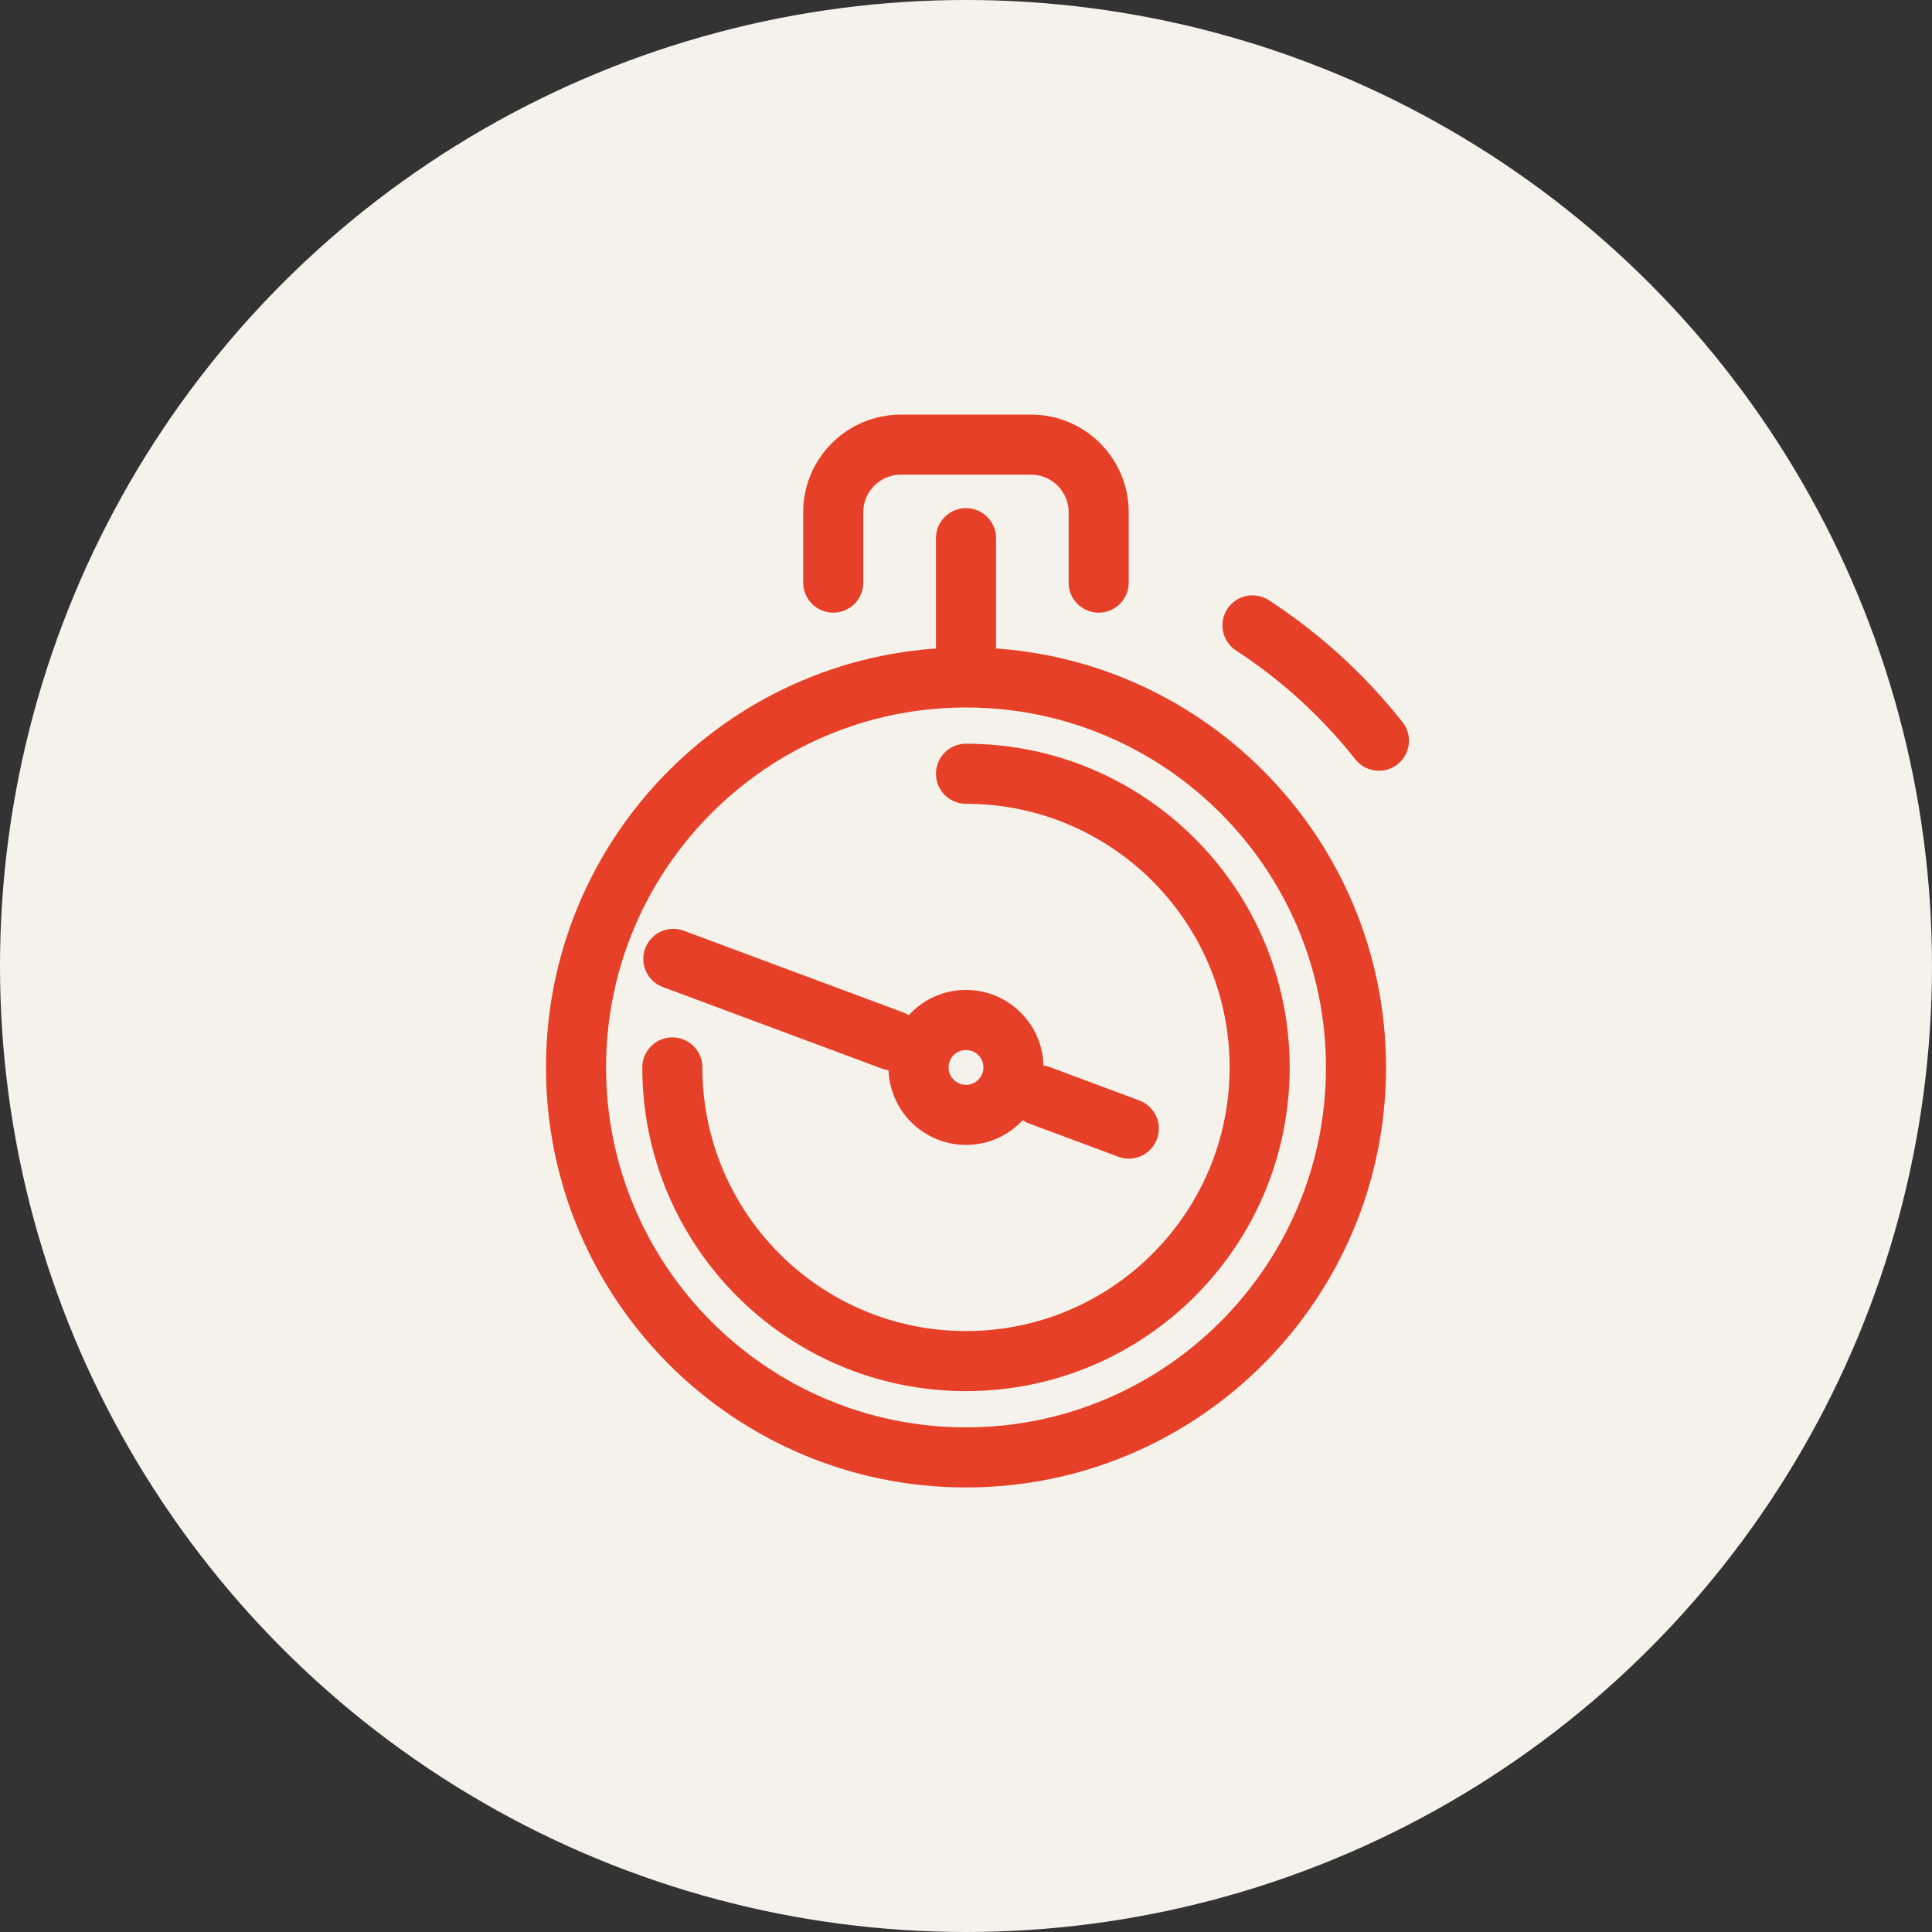
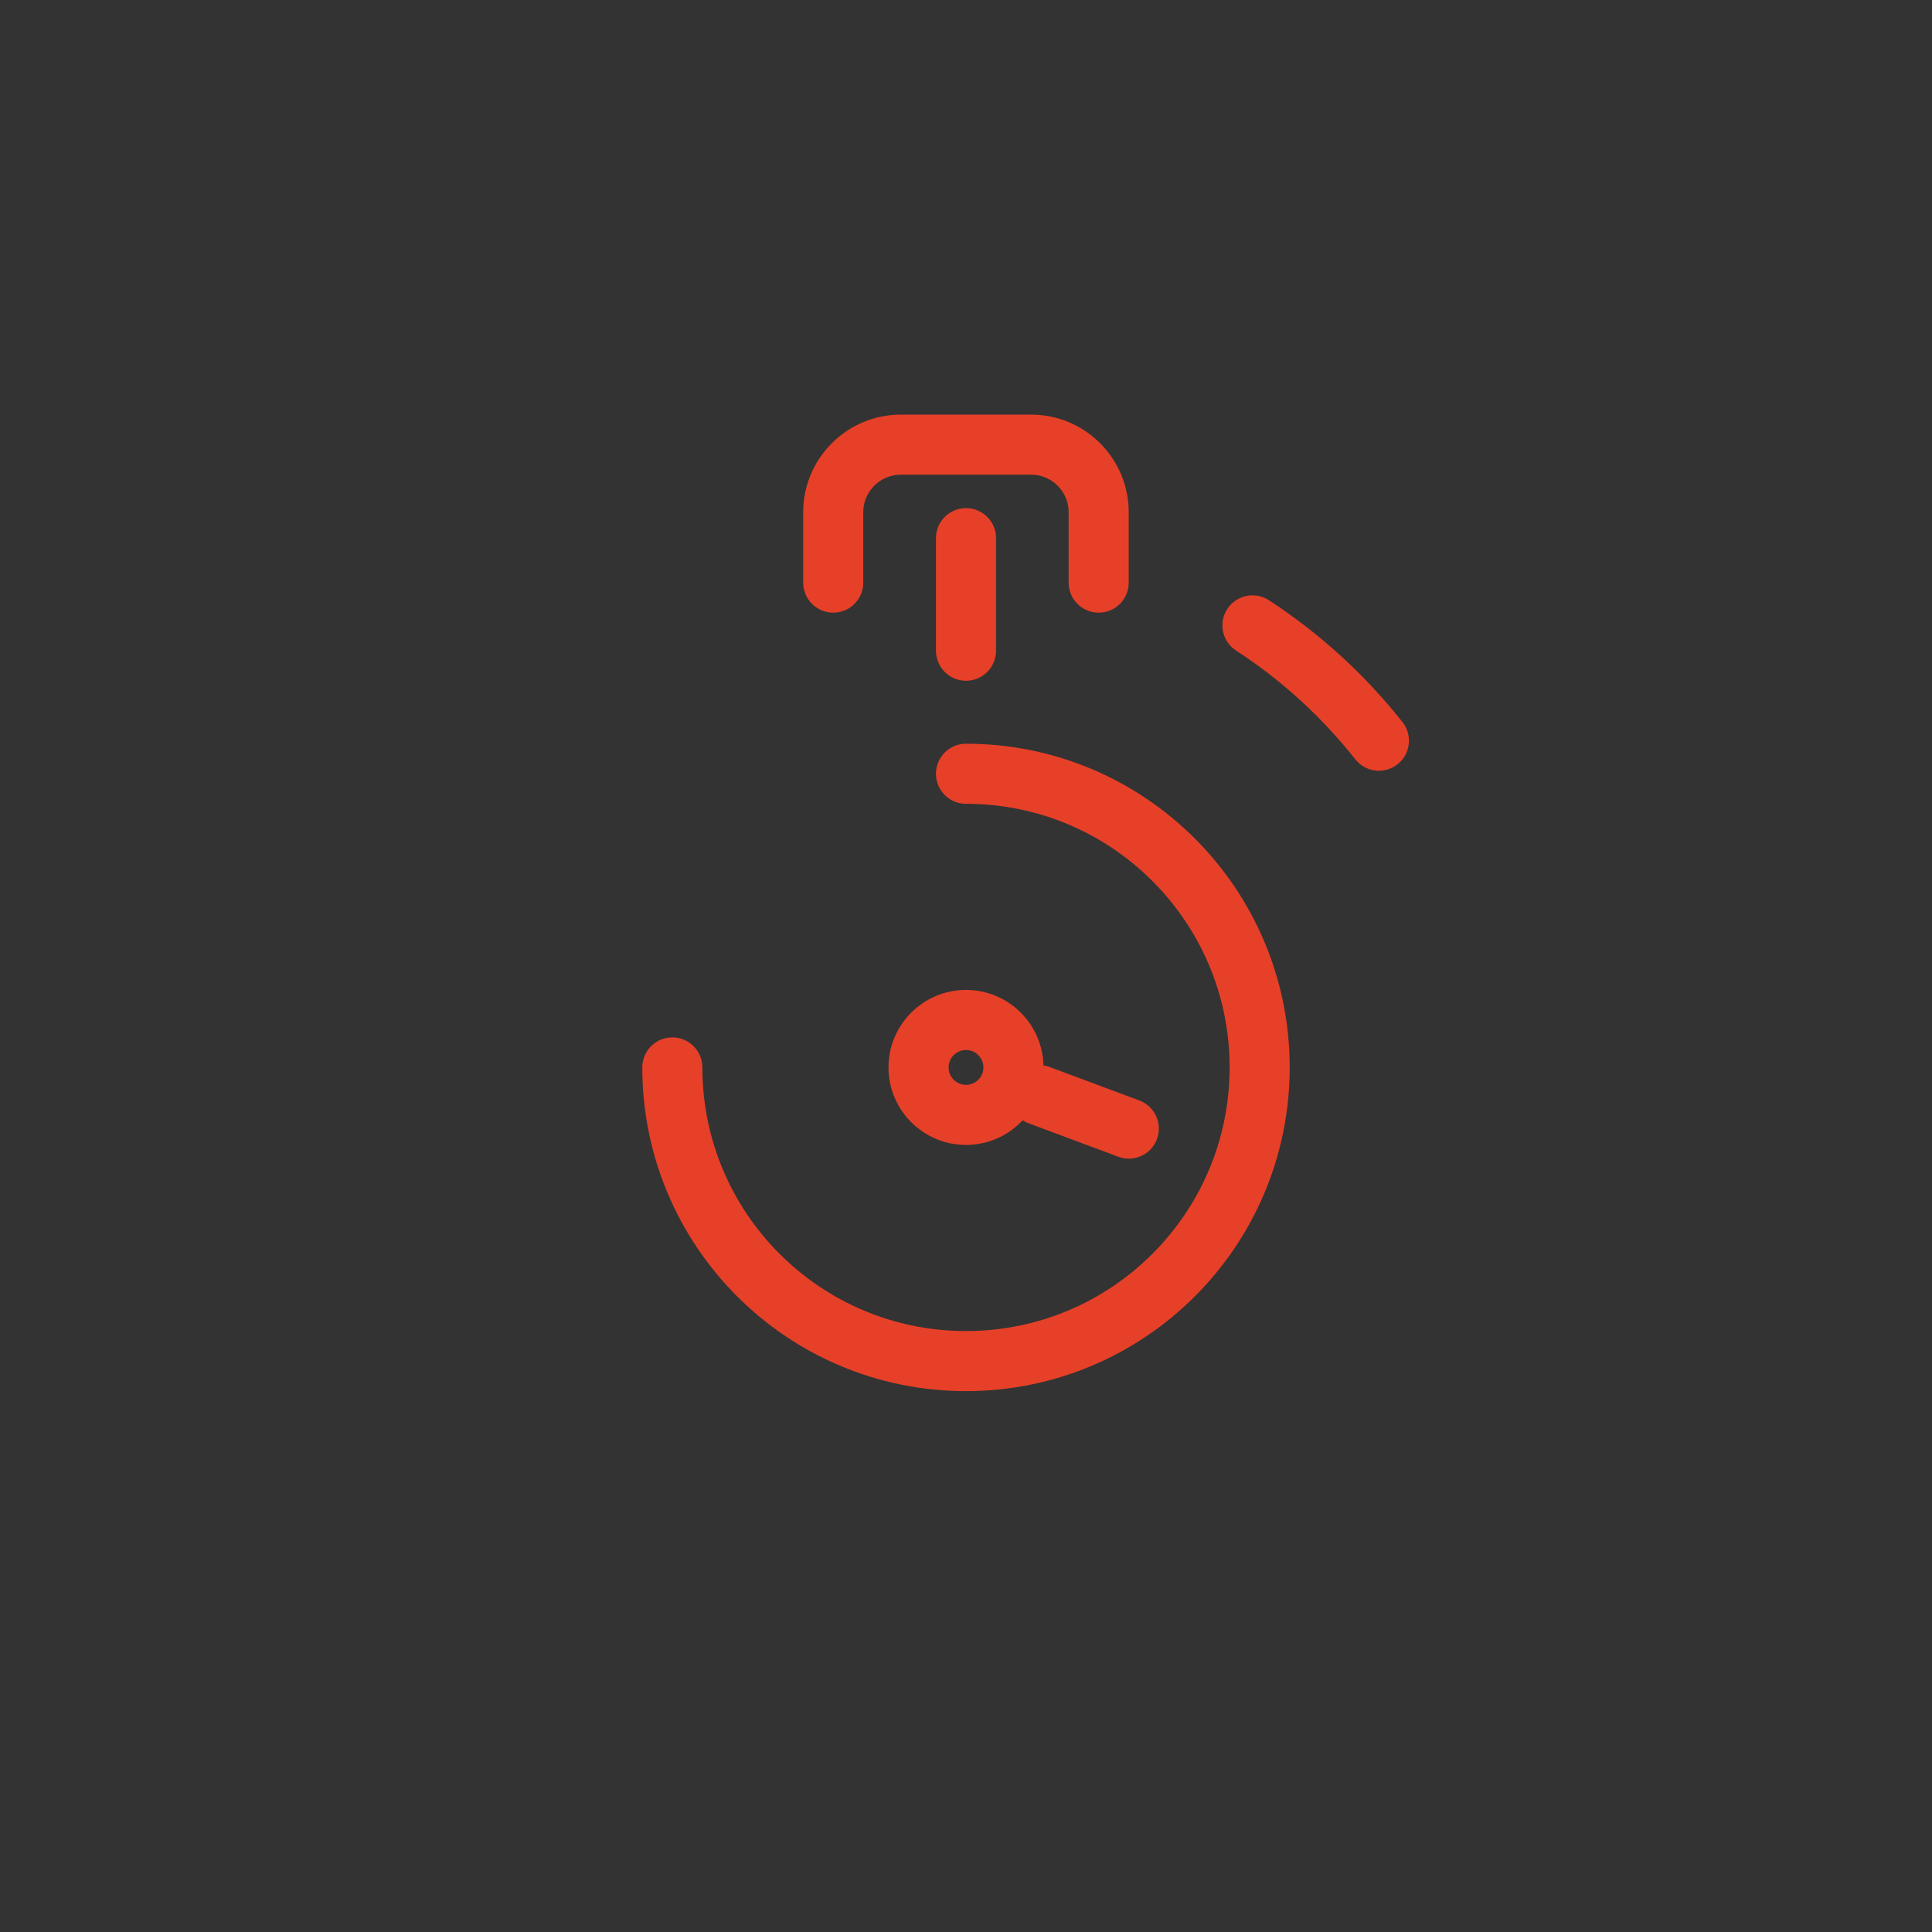
<svg xmlns="http://www.w3.org/2000/svg" id="Layer_2" data-name="Layer 2" viewBox="0 0 192.96 192.96">
  <rect x="0" y="0" width="192.96" height="192.96" fill="#333333" stroke="none" />
  <defs>
    <style>
      .cls-1 {
        fill: none;
        stroke: #e74028;
        stroke-linecap: round;
        stroke-miterlimit: 10;
        stroke-width: 6px;
      }

      .cls-2 {
        fill: #f5f2eb;
      }

      .cls-3 {
        fill: #e74028;
      }
    </style>
  </defs>
  <g id="Layer_1-2" data-name="Layer 1">
    <g>
-       <circle class="cls-2" cx="96.48" cy="96.48" r="96.48" />
      <g>
        <path class="cls-1" d="m83.22,58.19v-7.04c0-3.71,3.03-6.74,6.75-6.74h13.02c3.71,0,6.74,3.03,6.74,6.74v7.04" />
        <path class="cls-1" d="m125.09,62.46c4.81,3.13,9.08,7.03,12.63,11.52" />
        <line class="cls-1" x1="96.48" y1="53.75" x2="96.48" y2="64.99" />
        <path class="cls-1" d="m96.48,77.28c16.19,0,29.33,13.13,29.33,29.33s-13.13,29.33-29.33,29.33-29.33-13.13-29.33-29.33" />
-         <path class="cls-3" d="m96.48,70.66c19.82,0,35.95,16.13,35.95,35.95s-16.13,35.95-35.95,35.95-35.95-16.13-35.95-35.95,16.13-35.95,35.95-35.95m0-6c-23.17,0-41.95,18.78-41.95,41.95s18.78,41.95,41.95,41.95,41.95-18.78,41.95-41.95-18.79-41.95-41.95-41.95h0Z" />
        <path class="cls-3" d="m96.48,104.87c.96,0,1.74.78,1.74,1.74s-.78,1.74-1.74,1.74-1.74-.78-1.74-1.74.78-1.74,1.74-1.74m0-6c-4.28,0-7.74,3.47-7.74,7.74s3.47,7.74,7.74,7.74,7.74-3.47,7.74-7.74-3.47-7.74-7.74-7.74h0Z" />
        <line class="cls-1" x1="103.81" y1="109.39" x2="112.74" y2="112.72" />
-         <line class="cls-1" x1="67.25" y1="95.77" x2="89.14" y2="103.92" />
      </g>
    </g>
  </g>
</svg>